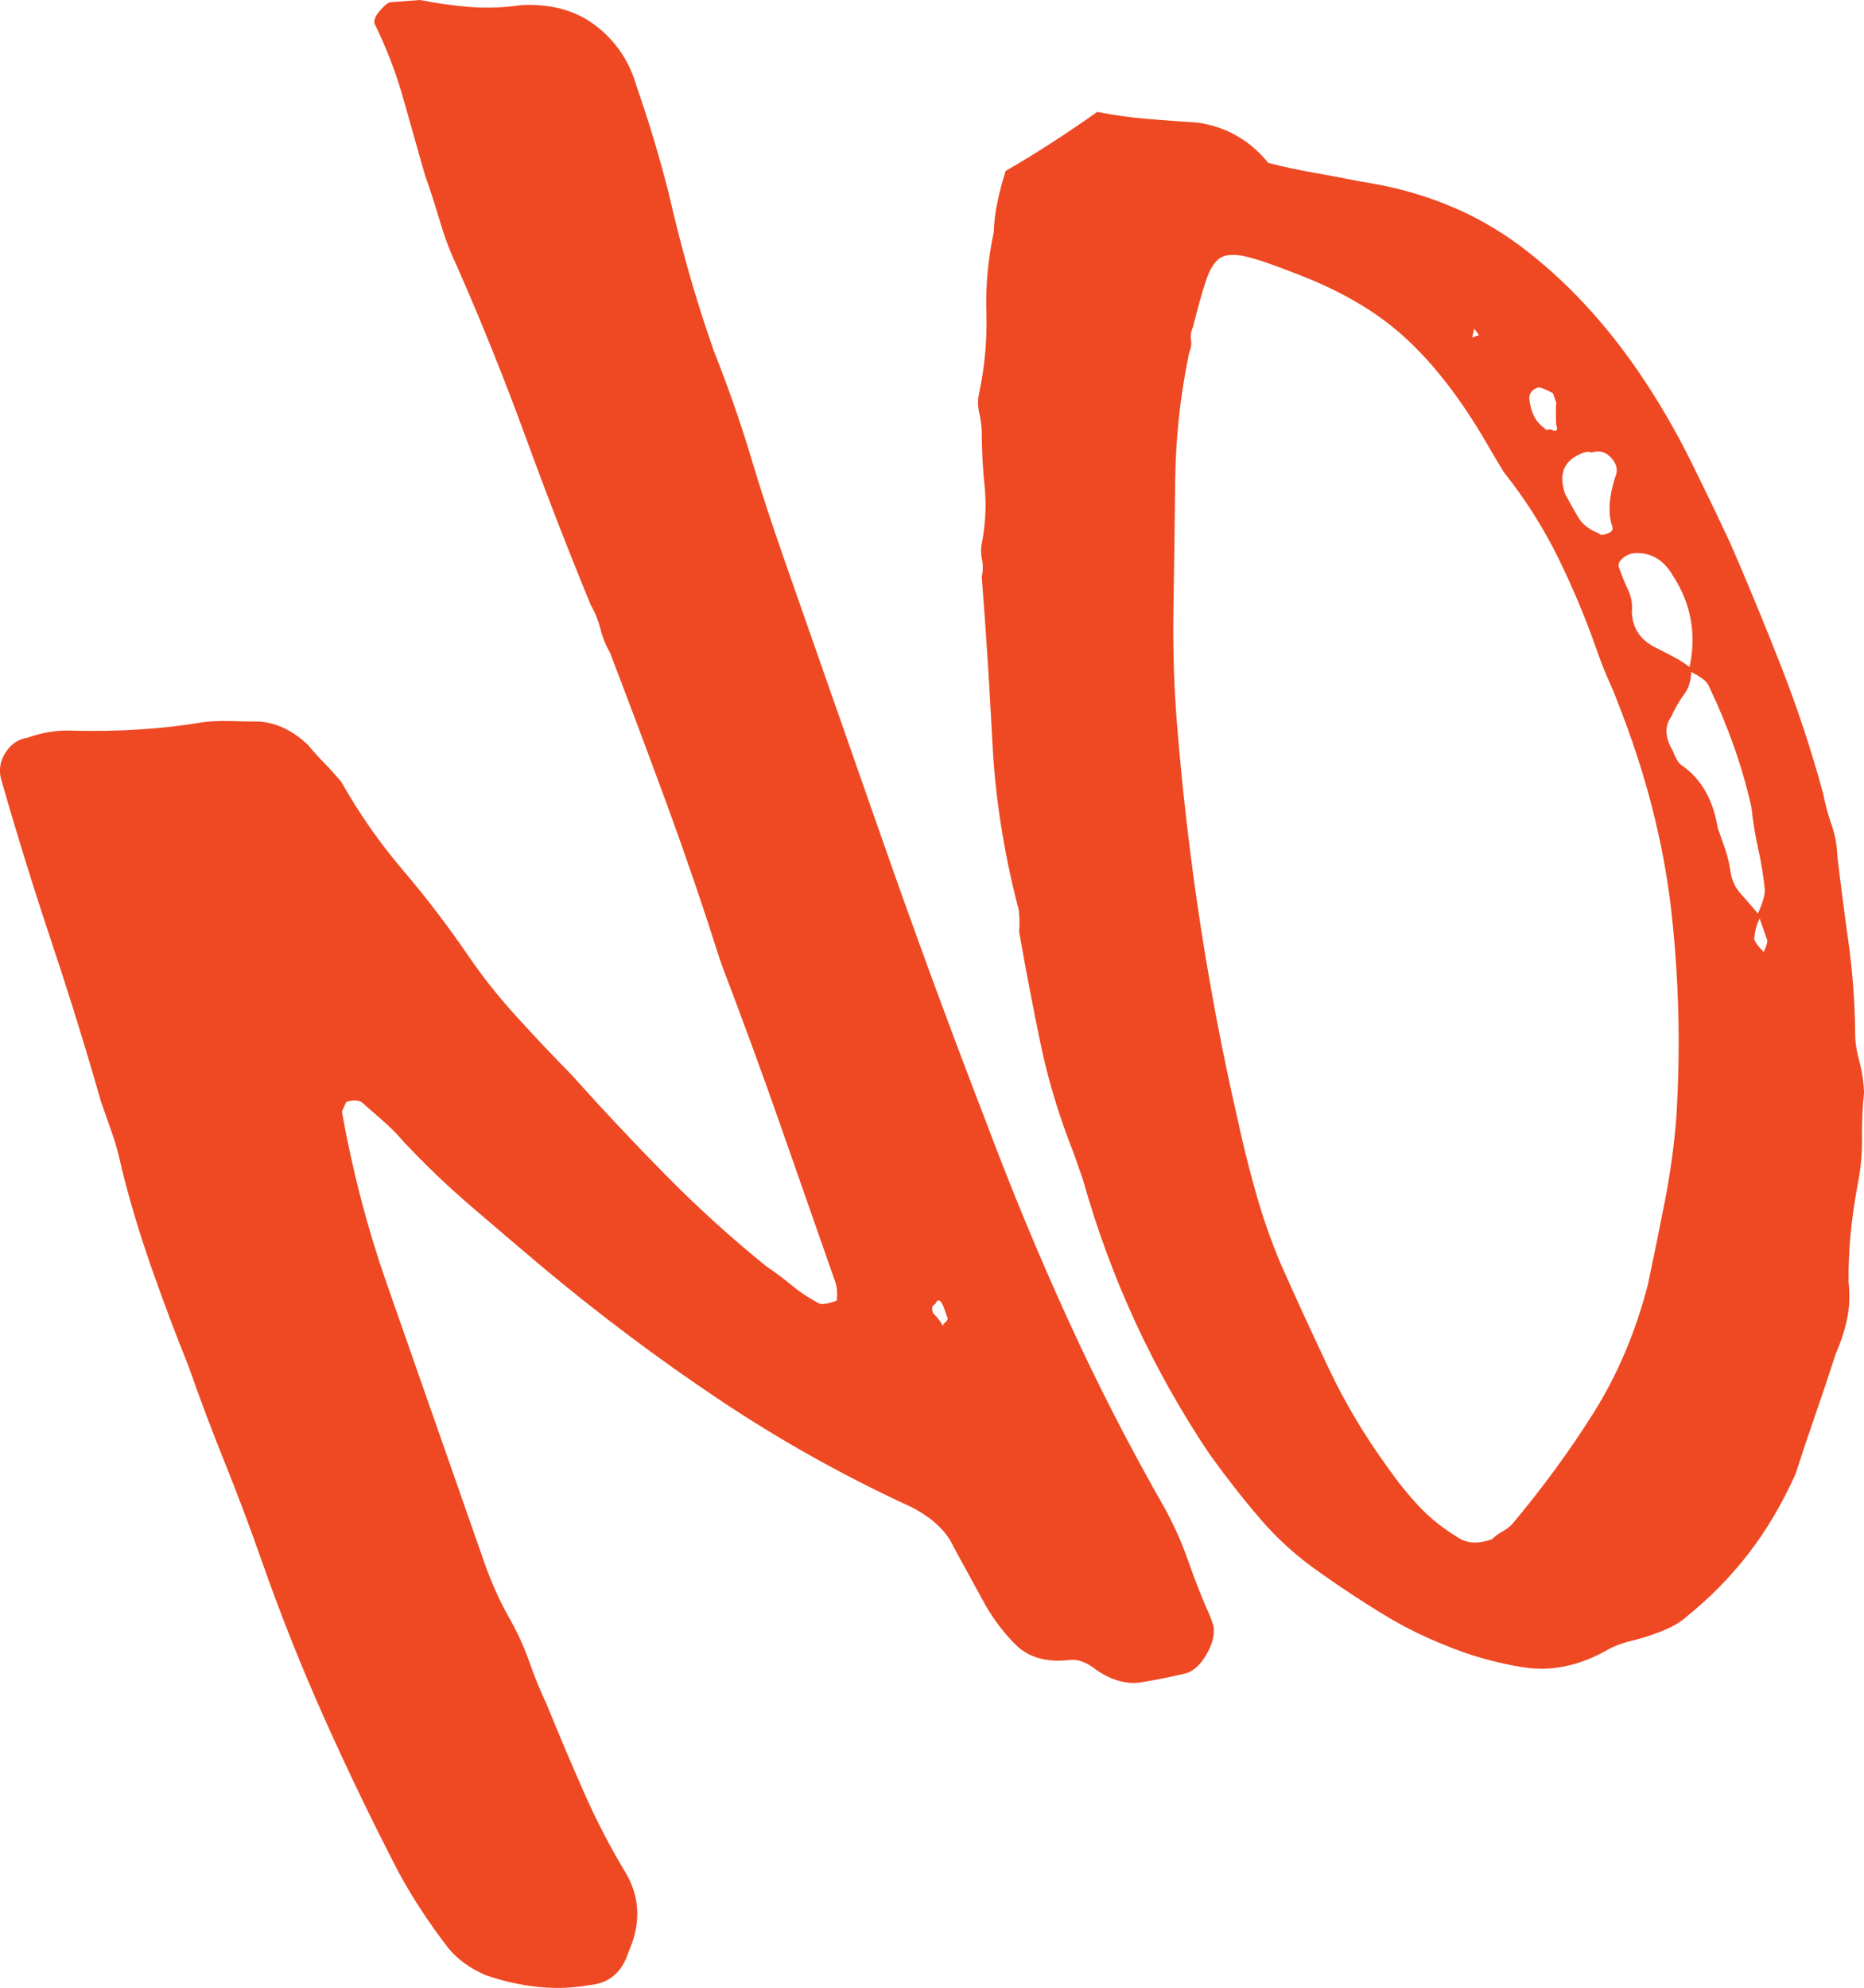
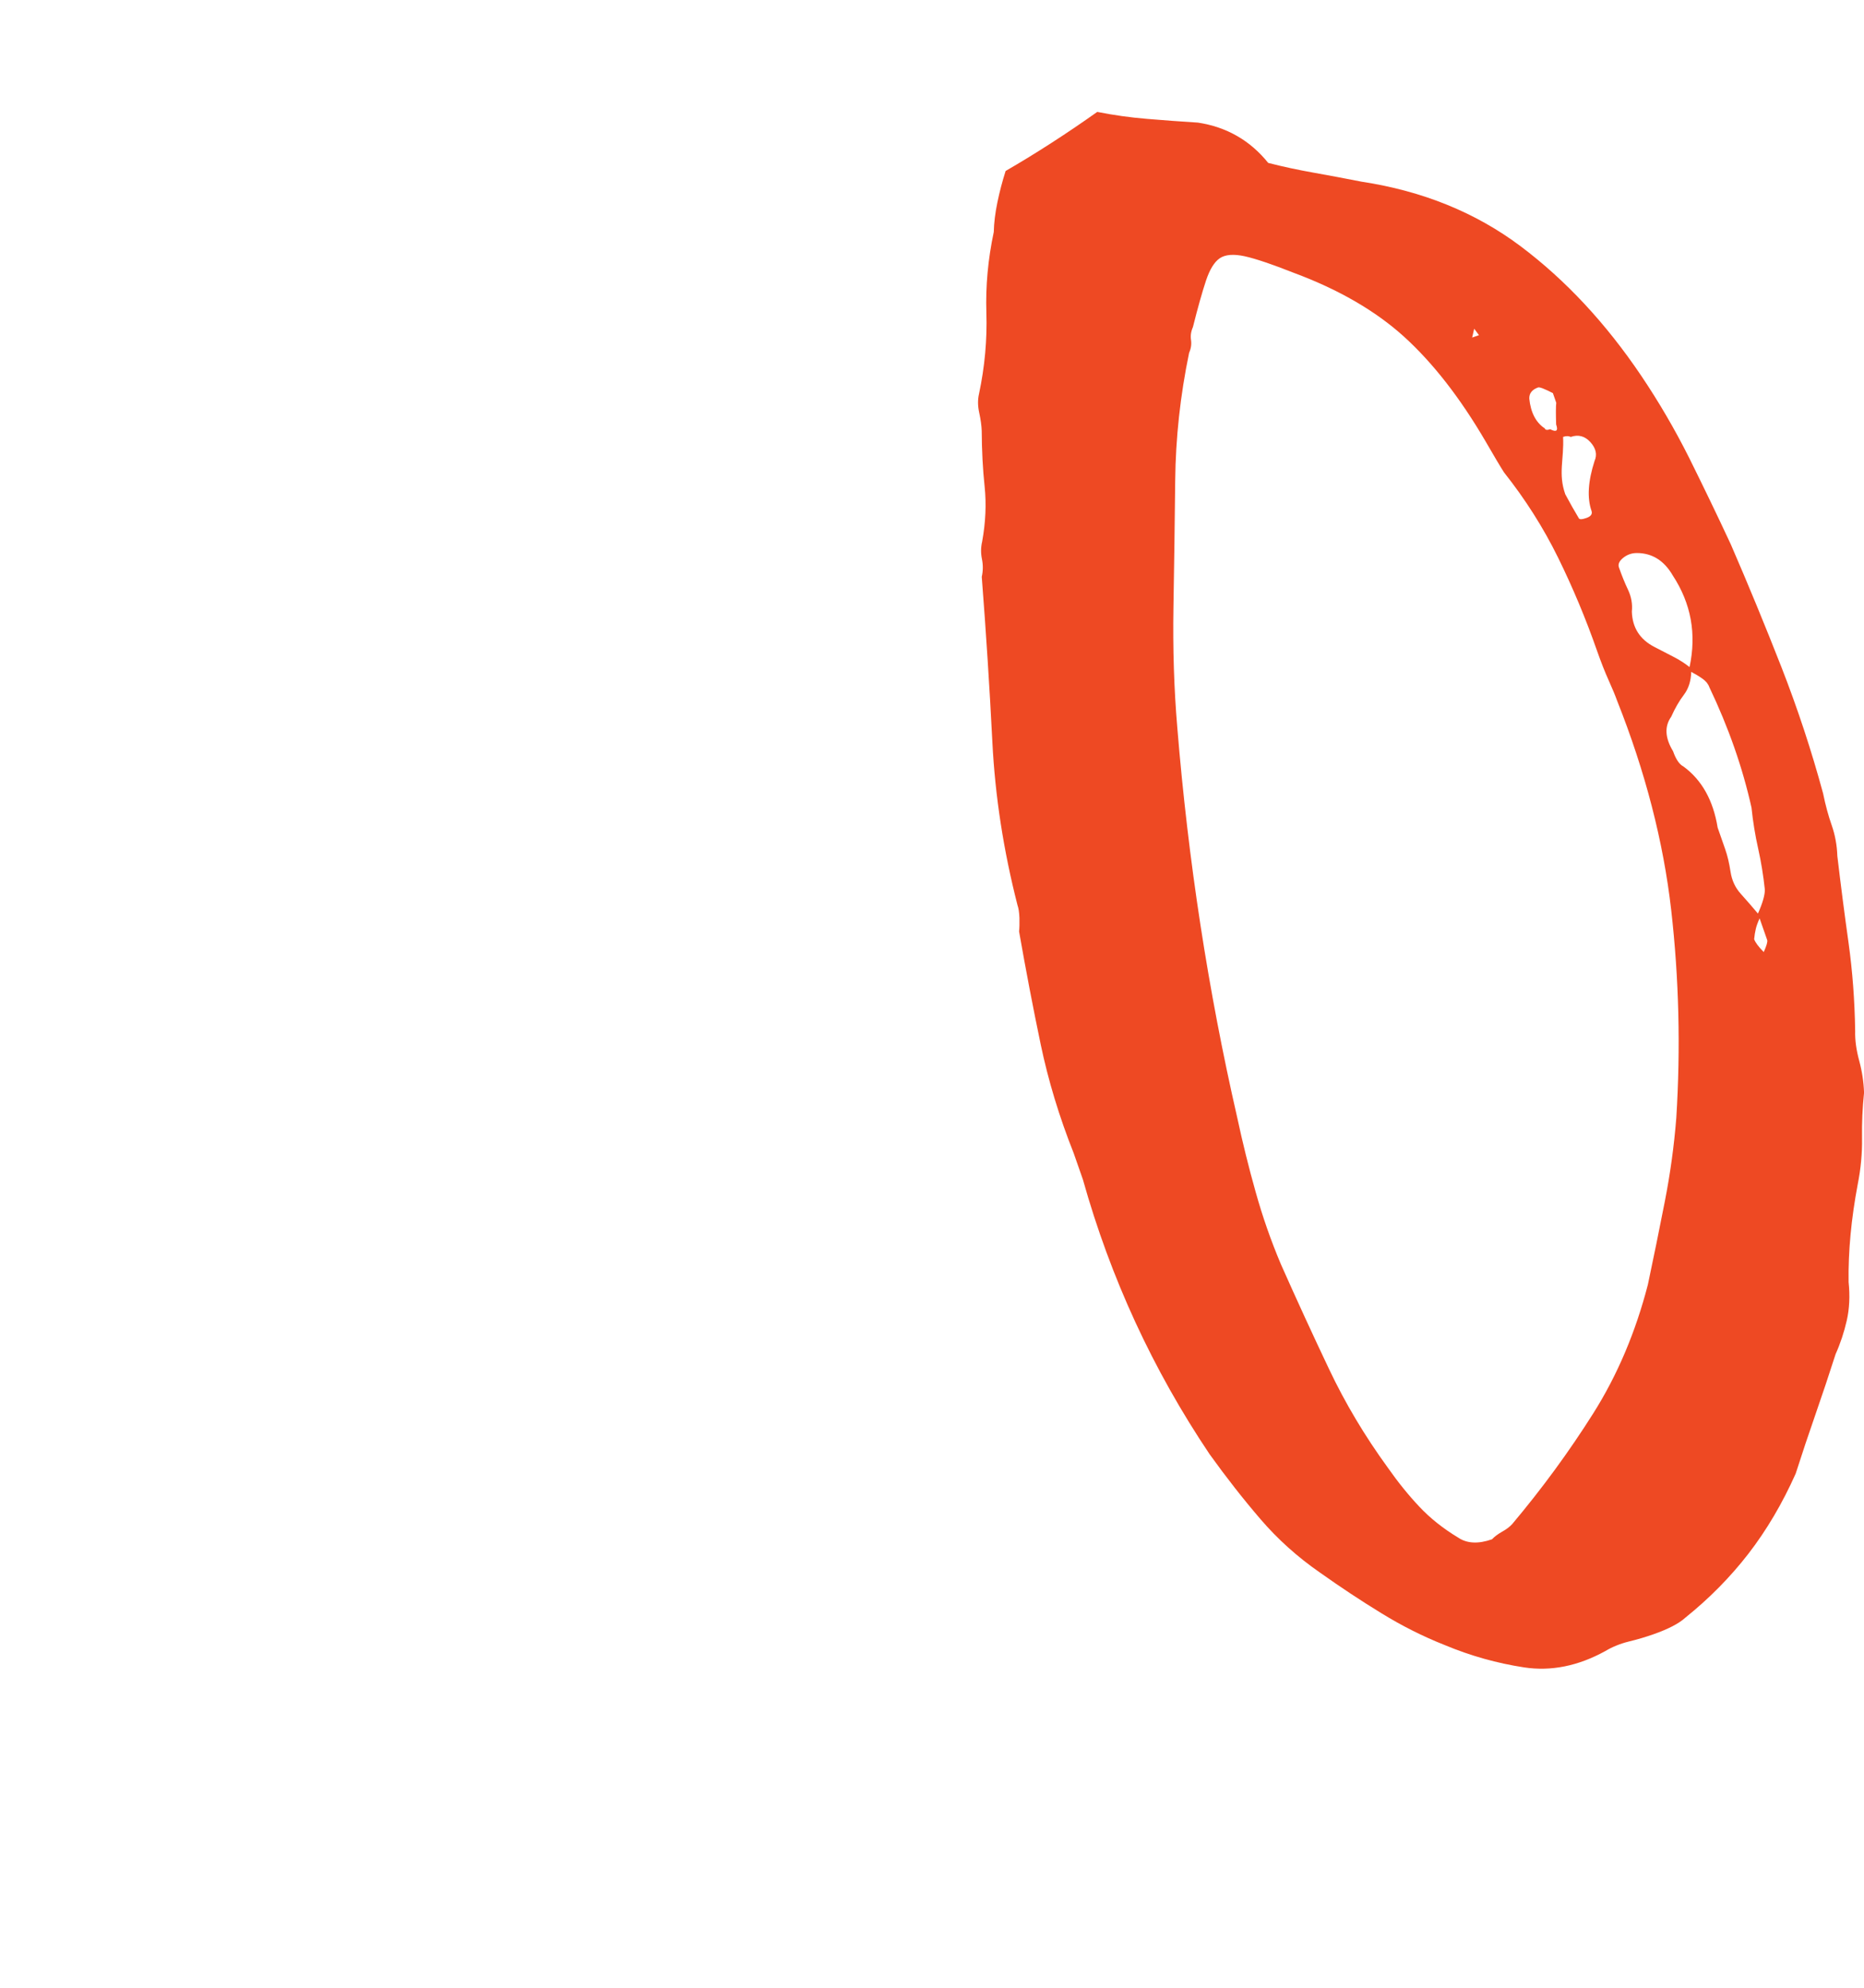
<svg xmlns="http://www.w3.org/2000/svg" version="1.1" id="Capa_1" x="0px" y="0px" width="83.13px" height="88.647px" viewBox="0 0 83.13 88.647" xml:space="preserve">
  <g>
-     <path fill="#EE4923" d="M51.936,67.241c0.411,0.741,0.767,1.541,1.067,2.399c0.301,0.859,0.623,1.673,0.966,2.437l0.15,0.43 c0.058,0.382-0.044,0.798-0.302,1.251c-0.26,0.452-0.559,0.736-0.896,0.854c-0.701,0.167-1.374,0.301-2.021,0.406 c-0.646,0.104-1.319-0.08-2.018-0.561c-0.421-0.335-0.813-0.479-1.175-0.432c-1.023,0.115-1.82-0.106-2.397-0.669 c-0.576-0.562-1.082-1.25-1.518-2.062c-0.219-0.406-0.43-0.794-0.635-1.165c-0.205-0.368-0.418-0.757-0.636-1.164 c-0.317-0.691-0.94-1.277-1.867-1.757c-2.982-1.369-5.836-2.963-8.56-4.783s-5.371-3.806-7.947-5.961 c-1.076-0.909-2.131-1.807-3.16-2.692c-1.032-0.885-2.03-1.841-2.997-2.871c-0.261-0.31-0.555-0.608-0.883-0.896 c-0.327-0.287-0.656-0.574-0.984-0.862c-0.187-0.094-0.414-0.097-0.684-0.002l-0.191,0.429c0.472,2.649,1.134,5.191,1.985,7.625 l3.496,9.991c0.276,0.789,0.563,1.611,0.865,2.471c0.3,0.859,0.655,1.66,1.066,2.399c0.386,0.67,0.698,1.345,0.937,2.024 c0.238,0.682,0.503,1.331,0.796,1.951c0.544,1.339,1.093,2.633,1.646,3.886c0.552,1.254,1.188,2.479,1.91,3.673 c0.604,1.075,0.629,2.232,0.076,3.47c-0.291,0.907-0.878,1.393-1.765,1.463c-1.428,0.258-2.959,0.112-4.594-0.442 c-0.717-0.312-1.275-0.719-1.68-1.222c-0.831-1.075-1.561-2.186-2.189-3.334c-1.166-2.244-2.269-4.53-3.312-6.859 c-1.042-2.327-1.989-4.709-2.842-7.145c-0.501-1.432-1.043-2.869-1.624-4.315c-0.581-1.442-1.122-2.882-1.623-4.315 c-0.57-1.407-1.117-2.865-1.643-4.368c-0.527-1.505-0.974-2.995-1.339-4.476c-0.108-0.523-0.243-1.02-0.406-1.486 c-0.163-0.465-0.332-0.948-0.508-1.45c-0.667-2.338-1.397-4.695-2.19-7.071c-0.793-2.375-1.536-4.768-2.227-7.179 c-0.15-0.431-0.107-0.846,0.131-1.251c0.238-0.403,0.572-0.642,1.003-0.713c0.675-0.236,1.321-0.342,1.938-0.316 c2.142,0.055,4.109-0.071,5.899-0.377c0.362-0.045,0.755-0.063,1.178-0.051c0.422,0.016,0.86,0.021,1.316,0.022 c0.776,0.051,1.506,0.398,2.187,1.044c0.26,0.311,0.508,0.587,0.744,0.824c0.234,0.24,0.482,0.516,0.744,0.825 c0.795,1.409,1.708,2.718,2.738,3.925c1.029,1.207,2.011,2.492,2.942,3.854c0.621,0.909,1.332,1.806,2.136,2.688 c0.803,0.885,1.616,1.746,2.44,2.583c1.37,1.531,2.762,3.013,4.175,4.446c1.412,1.437,2.914,2.8,4.504,4.092 c0.396,0.266,0.78,0.552,1.155,0.862c0.374,0.312,0.792,0.587,1.257,0.826c0.16,0.025,0.408-0.022,0.747-0.141 c0.034-0.333,0.015-0.608-0.061-0.823c-0.827-2.363-1.647-4.709-2.462-7.037c-0.814-2.326-1.67-4.659-2.563-7l-0.15-0.43 c-0.735-2.314-1.515-4.596-2.337-6.84c-0.824-2.243-1.67-4.498-2.539-6.769c-0.193-0.333-0.335-0.685-0.426-1.056 c-0.093-0.369-0.234-0.722-0.427-1.057c-1.013-2.458-1.987-4.972-2.923-7.538c-0.938-2.565-1.957-5.103-3.062-7.61 c-0.294-0.621-0.542-1.276-0.746-1.97c-0.205-0.692-0.432-1.396-0.683-2.114c-0.334-1.168-0.654-2.303-0.963-3.401 c-0.309-1.097-0.73-2.195-1.266-3.294c-0.051-0.143,0.018-0.326,0.204-0.554c0.186-0.227,0.347-0.363,0.482-0.41L18.733,0 c0.733,0.146,1.471,0.25,2.214,0.31c0.742,0.063,1.51,0.035,2.305-0.083c1.342-0.066,2.456,0.246,3.344,0.939 c0.889,0.696,1.485,1.59,1.795,2.688c0.275,0.789,0.527,1.563,0.757,2.327s0.448,1.552,0.657,2.364 c0.29,1.266,0.596,2.465,0.917,3.597c0.32,1.136,0.694,2.311,1.12,3.527c0.618,1.553,1.157,3.092,1.617,4.619 c0.457,1.528,0.951,3.044,1.477,4.547c1.504,4.298,2.989,8.541,4.455,12.73s3.005,8.374,4.619,12.552 c1.12,2.984,2.329,5.898,3.627,8.739C48.934,61.701,50.367,64.495,51.936,67.241z M42.269,58.806l-0.15-0.43 c-0.149-0.43-0.289-0.502-0.416-0.217c-0.137,0.048-0.166,0.18-0.09,0.395c0.234,0.239,0.378,0.431,0.428,0.573 c0.042-0.094,0.08-0.148,0.115-0.16C42.189,58.956,42.227,58.903,42.269,58.806z" />
-     <path fill="#EE4923" d="M77.192,24.279c0.787,1.815,1.539,3.642,2.259,5.479c0.719,1.84,1.337,3.713,1.854,5.621 c0.107,0.526,0.237,1.003,0.388,1.432c0.15,0.43,0.232,0.885,0.248,1.361c0.155,1.313,0.321,2.601,0.499,3.864 c0.176,1.265,0.275,2.577,0.296,3.936c-0.011,0.407,0.05,0.848,0.179,1.324c0.129,0.479,0.201,0.955,0.217,1.432 c-0.07,0.669-0.1,1.343-0.09,2.021c0.011,0.681-0.054,1.366-0.191,2.057c-0.293,1.55-0.428,3.004-0.408,4.363 c0.065,0.621,0.037,1.193-0.082,1.717c-0.12,0.524-0.286,1.025-0.499,1.501c-0.29,0.906-0.587,1.794-0.889,2.663 c-0.304,0.87-0.6,1.758-0.89,2.662c-0.596,1.335-1.299,2.524-2.107,3.571c-0.811,1.048-1.748,1.997-2.814,2.853 c-0.289,0.265-0.771,0.512-1.445,0.748c-0.34,0.118-0.7,0.226-1.084,0.318c-0.385,0.096-0.732,0.239-1.046,0.426 c-1.21,0.666-2.415,0.907-3.616,0.725c-1.203-0.184-2.381-0.512-3.535-0.994c-0.971-0.384-1.913-0.857-2.83-1.422 c-0.919-0.562-1.831-1.167-2.741-1.813c-1.001-0.693-1.887-1.49-2.655-2.386c-0.77-0.896-1.523-1.859-2.263-2.888 c-2.535-3.773-4.418-7.858-5.652-12.25l-0.413-1.182c-0.645-1.623-1.134-3.24-1.471-4.851c-0.336-1.61-0.657-3.285-0.963-5.03 c0.018-0.165,0.021-0.368,0.016-0.606c-0.009-0.238-0.037-0.43-0.088-0.573c-0.623-2.435-0.997-4.854-1.119-7.266 c-0.122-2.408-0.279-4.864-0.473-7.37c0.059-0.262,0.062-0.522,0.009-0.787c-0.055-0.263-0.053-0.524,0.009-0.787 c0.155-0.856,0.191-1.674,0.11-2.451c-0.083-0.772-0.125-1.602-0.13-2.485c-0.009-0.237-0.046-0.506-0.111-0.805 c-0.066-0.297-0.071-0.579-0.01-0.842c0.258-1.215,0.366-2.418,0.329-3.611c-0.038-1.193,0.072-2.395,0.33-3.611 c0.009-0.405,0.063-0.847,0.162-1.324c0.099-0.476,0.221-0.94,0.366-1.395c0.693-0.401,1.38-0.822,2.062-1.263 c0.681-0.438,1.354-0.897,2.024-1.371c0.734,0.146,1.471,0.249,2.214,0.31c0.741,0.062,1.501,0.119,2.278,0.167 c1.281,0.196,2.326,0.795,3.133,1.797c0.666,0.171,1.342,0.315,2.029,0.436c0.687,0.123,1.398,0.256,2.133,0.401 c2.724,0.415,5.09,1.375,7.098,2.882c2.008,1.51,3.799,3.434,5.377,5.774c0.789,1.172,1.5,2.391,2.134,3.655 C75.958,21.677,76.581,22.966,77.192,24.279z M74.759,49.849c0.195-3.123,0.12-6.212-0.227-9.266 c-0.349-3.053-1.153-6.169-2.416-9.345c-0.076-0.213-0.199-0.512-0.371-0.895c-0.172-0.381-0.345-0.823-0.521-1.324 c-0.501-1.433-1.081-2.818-1.738-4.155c-0.658-1.338-1.462-2.603-2.41-3.799c-0.168-0.262-0.445-0.728-0.831-1.397 c-1.132-1.935-2.338-3.48-3.615-4.643c-1.279-1.16-2.922-2.113-4.928-2.858c-0.97-0.384-1.699-0.63-2.193-0.74 c-0.493-0.107-0.863-0.077-1.108,0.087c-0.245,0.166-0.45,0.5-0.617,1c-0.166,0.5-0.362,1.192-0.583,2.073 c-0.086,0.192-0.113,0.382-0.085,0.571c0.028,0.191,0.001,0.383-0.084,0.572c-0.396,1.908-0.602,3.81-0.621,5.704 c-0.02,1.896-0.046,3.774-0.078,5.634c-0.031,1.861,0.025,3.65,0.171,5.366c0.485,5.94,1.376,11.738,2.672,17.394 c0.24,1.122,0.515,2.232,0.824,3.328c0.307,1.1,0.683,2.174,1.127,3.224c0.711,1.602,1.428,3.159,2.148,4.675 c0.719,1.518,1.592,2.98,2.617,4.39c0.453,0.646,0.921,1.226,1.404,1.738c0.483,0.516,1.063,0.976,1.736,1.383 c0.396,0.265,0.897,0.288,1.506,0.075c0.11-0.117,0.261-0.23,0.45-0.338c0.191-0.106,0.341-0.218,0.451-0.339 c1.339-1.593,2.545-3.241,3.619-4.943c1.073-1.701,1.884-3.614,2.433-5.735c0.258-1.215,0.509-2.448,0.754-3.7 C74.491,52.335,74.661,51.088,74.759,49.849z M65.655,15.052l0.304-0.106l-0.213-0.287L65.655,15.052z M68.203,17.778 c0.064,0.622,0.295,1.063,0.691,1.326c0.025,0.072,0.104,0.084,0.24,0.036c0.278,0.144,0.367,0.073,0.266-0.214 c-0.015-0.477-0.014-0.799,0.005-0.966l-0.15-0.43c-0.371-0.19-0.591-0.276-0.658-0.253C68.326,17.373,68.194,17.54,68.203,17.778z M69.807,22.04c0.218,0.406,0.417,0.758,0.598,1.058c0.179,0.298,0.489,0.532,0.928,0.699c0.025,0.072,0.14,0.072,0.343,0.001 s0.279-0.177,0.229-0.32c-0.2-0.573-0.156-1.313,0.135-2.219c0.127-0.285,0.066-0.565-0.181-0.841 c-0.249-0.274-0.542-0.353-0.879-0.235c-0.093-0.046-0.207-0.048-0.342-0.001C69.758,20.489,69.482,21.11,69.807,22.04z M75.35,29.746c0.317-1.477,0.068-2.835-0.745-4.079c-0.387-0.668-0.921-1.005-1.604-1.006c-0.229,0-0.431,0.07-0.609,0.213 c-0.177,0.143-0.241,0.286-0.191,0.428c0.126,0.359,0.26,0.692,0.408,1.003c0.146,0.311,0.202,0.635,0.168,0.966 c0.021,0.716,0.357,1.243,1.006,1.578c0.279,0.143,0.557,0.287,0.834,0.431C74.896,29.422,75.138,29.579,75.35,29.746z M78.113,36.015c-0.399-1.791-1.025-3.58-1.88-5.371c-0.05-0.144-0.151-0.269-0.303-0.377s-0.32-0.209-0.505-0.307 c-0.011,0.407-0.12,0.747-0.326,1.02c-0.209,0.274-0.398,0.603-0.567,0.981c-0.306,0.43-0.278,0.942,0.083,1.539 c0.125,0.359,0.279,0.586,0.466,0.682c0.816,0.6,1.325,1.507,1.522,2.723c0.125,0.358,0.238,0.682,0.338,0.967 c0.101,0.287,0.179,0.621,0.237,1.001c0.058,0.384,0.209,0.712,0.458,0.986c0.248,0.275,0.502,0.569,0.764,0.879 c0.212-0.476,0.313-0.835,0.307-1.073c-0.065-0.619-0.164-1.228-0.297-1.824C78.276,37.245,78.177,36.637,78.113,36.015z M78.813,41.919l-0.339-0.967c-0.086,0.19-0.144,0.352-0.172,0.482c-0.031,0.13-0.055,0.28-0.071,0.446 c0.05,0.144,0.192,0.336,0.428,0.574C78.787,42.169,78.837,41.992,78.813,41.919z" />
+     <path fill="#EE4923" d="M77.192,24.279c0.787,1.815,1.539,3.642,2.259,5.479c0.719,1.84,1.337,3.713,1.854,5.621 c0.107,0.526,0.237,1.003,0.388,1.432c0.15,0.43,0.232,0.885,0.248,1.361c0.155,1.313,0.321,2.601,0.499,3.864 c0.176,1.265,0.275,2.577,0.296,3.936c-0.011,0.407,0.05,0.848,0.179,1.324c0.129,0.479,0.201,0.955,0.217,1.432 c-0.07,0.669-0.1,1.343-0.09,2.021c0.011,0.681-0.054,1.366-0.191,2.057c-0.293,1.55-0.428,3.004-0.408,4.363 c0.065,0.621,0.037,1.193-0.082,1.717c-0.12,0.524-0.286,1.025-0.499,1.501c-0.29,0.906-0.587,1.794-0.889,2.663 c-0.304,0.87-0.6,1.758-0.89,2.662c-0.596,1.335-1.299,2.524-2.107,3.571c-0.811,1.048-1.748,1.997-2.814,2.853 c-0.289,0.265-0.771,0.512-1.445,0.748c-0.34,0.118-0.7,0.226-1.084,0.318c-0.385,0.096-0.732,0.239-1.046,0.426 c-1.21,0.666-2.415,0.907-3.616,0.725c-1.203-0.184-2.381-0.512-3.535-0.994c-0.971-0.384-1.913-0.857-2.83-1.422 c-0.919-0.562-1.831-1.167-2.741-1.813c-1.001-0.693-1.887-1.49-2.655-2.386c-0.77-0.896-1.523-1.859-2.263-2.888 c-2.535-3.773-4.418-7.858-5.652-12.25l-0.413-1.182c-0.645-1.623-1.134-3.24-1.471-4.851c-0.336-1.61-0.657-3.285-0.963-5.03 c0.018-0.165,0.021-0.368,0.016-0.606c-0.009-0.238-0.037-0.43-0.088-0.573c-0.623-2.435-0.997-4.854-1.119-7.266 c-0.122-2.408-0.279-4.864-0.473-7.37c0.059-0.262,0.062-0.522,0.009-0.787c-0.055-0.263-0.053-0.524,0.009-0.787 c0.155-0.856,0.191-1.674,0.11-2.451c-0.083-0.772-0.125-1.602-0.13-2.485c-0.009-0.237-0.046-0.506-0.111-0.805 c-0.066-0.297-0.071-0.579-0.01-0.842c0.258-1.215,0.366-2.418,0.329-3.611c-0.038-1.193,0.072-2.395,0.33-3.611 c0.009-0.405,0.063-0.847,0.162-1.324c0.099-0.476,0.221-0.94,0.366-1.395c0.693-0.401,1.38-0.822,2.062-1.263 c0.681-0.438,1.354-0.897,2.024-1.371c0.734,0.146,1.471,0.249,2.214,0.31c0.741,0.062,1.501,0.119,2.278,0.167 c1.281,0.196,2.326,0.795,3.133,1.797c0.666,0.171,1.342,0.315,2.029,0.436c0.687,0.123,1.398,0.256,2.133,0.401 c2.724,0.415,5.09,1.375,7.098,2.882c2.008,1.51,3.799,3.434,5.377,5.774c0.789,1.172,1.5,2.391,2.134,3.655 C75.958,21.677,76.581,22.966,77.192,24.279z M74.759,49.849c0.195-3.123,0.12-6.212-0.227-9.266 c-0.349-3.053-1.153-6.169-2.416-9.345c-0.076-0.213-0.199-0.512-0.371-0.895c-0.172-0.381-0.345-0.823-0.521-1.324 c-0.501-1.433-1.081-2.818-1.738-4.155c-0.658-1.338-1.462-2.603-2.41-3.799c-0.168-0.262-0.445-0.728-0.831-1.397 c-1.132-1.935-2.338-3.48-3.615-4.643c-1.279-1.16-2.922-2.113-4.928-2.858c-0.97-0.384-1.699-0.63-2.193-0.74 c-0.493-0.107-0.863-0.077-1.108,0.087c-0.245,0.166-0.45,0.5-0.617,1c-0.166,0.5-0.362,1.192-0.583,2.073 c-0.086,0.192-0.113,0.382-0.085,0.571c0.028,0.191,0.001,0.383-0.084,0.572c-0.396,1.908-0.602,3.81-0.621,5.704 c-0.02,1.896-0.046,3.774-0.078,5.634c-0.031,1.861,0.025,3.65,0.171,5.366c0.485,5.94,1.376,11.738,2.672,17.394 c0.24,1.122,0.515,2.232,0.824,3.328c0.307,1.1,0.683,2.174,1.127,3.224c0.711,1.602,1.428,3.159,2.148,4.675 c0.719,1.518,1.592,2.98,2.617,4.39c0.453,0.646,0.921,1.226,1.404,1.738c0.483,0.516,1.063,0.976,1.736,1.383 c0.396,0.265,0.897,0.288,1.506,0.075c0.11-0.117,0.261-0.23,0.45-0.338c0.191-0.106,0.341-0.218,0.451-0.339 c1.339-1.593,2.545-3.241,3.619-4.943c1.073-1.701,1.884-3.614,2.433-5.735c0.258-1.215,0.509-2.448,0.754-3.7 C74.491,52.335,74.661,51.088,74.759,49.849z M65.655,15.052l0.304-0.106l-0.213-0.287L65.655,15.052z M68.203,17.778 c0.064,0.622,0.295,1.063,0.691,1.326c0.025,0.072,0.104,0.084,0.24,0.036c0.278,0.144,0.367,0.073,0.266-0.214 c-0.015-0.477-0.014-0.799,0.005-0.966l-0.15-0.43c-0.371-0.19-0.591-0.276-0.658-0.253C68.326,17.373,68.194,17.54,68.203,17.778z M69.807,22.04c0.218,0.406,0.417,0.758,0.598,1.058c0.025,0.072,0.14,0.072,0.343,0.001 s0.279-0.177,0.229-0.32c-0.2-0.573-0.156-1.313,0.135-2.219c0.127-0.285,0.066-0.565-0.181-0.841 c-0.249-0.274-0.542-0.353-0.879-0.235c-0.093-0.046-0.207-0.048-0.342-0.001C69.758,20.489,69.482,21.11,69.807,22.04z M75.35,29.746c0.317-1.477,0.068-2.835-0.745-4.079c-0.387-0.668-0.921-1.005-1.604-1.006c-0.229,0-0.431,0.07-0.609,0.213 c-0.177,0.143-0.241,0.286-0.191,0.428c0.126,0.359,0.26,0.692,0.408,1.003c0.146,0.311,0.202,0.635,0.168,0.966 c0.021,0.716,0.357,1.243,1.006,1.578c0.279,0.143,0.557,0.287,0.834,0.431C74.896,29.422,75.138,29.579,75.35,29.746z M78.113,36.015c-0.399-1.791-1.025-3.58-1.88-5.371c-0.05-0.144-0.151-0.269-0.303-0.377s-0.32-0.209-0.505-0.307 c-0.011,0.407-0.12,0.747-0.326,1.02c-0.209,0.274-0.398,0.603-0.567,0.981c-0.306,0.43-0.278,0.942,0.083,1.539 c0.125,0.359,0.279,0.586,0.466,0.682c0.816,0.6,1.325,1.507,1.522,2.723c0.125,0.358,0.238,0.682,0.338,0.967 c0.101,0.287,0.179,0.621,0.237,1.001c0.058,0.384,0.209,0.712,0.458,0.986c0.248,0.275,0.502,0.569,0.764,0.879 c0.212-0.476,0.313-0.835,0.307-1.073c-0.065-0.619-0.164-1.228-0.297-1.824C78.276,37.245,78.177,36.637,78.113,36.015z M78.813,41.919l-0.339-0.967c-0.086,0.19-0.144,0.352-0.172,0.482c-0.031,0.13-0.055,0.28-0.071,0.446 c0.05,0.144,0.192,0.336,0.428,0.574C78.787,42.169,78.837,41.992,78.813,41.919z" />
  </g>
</svg>